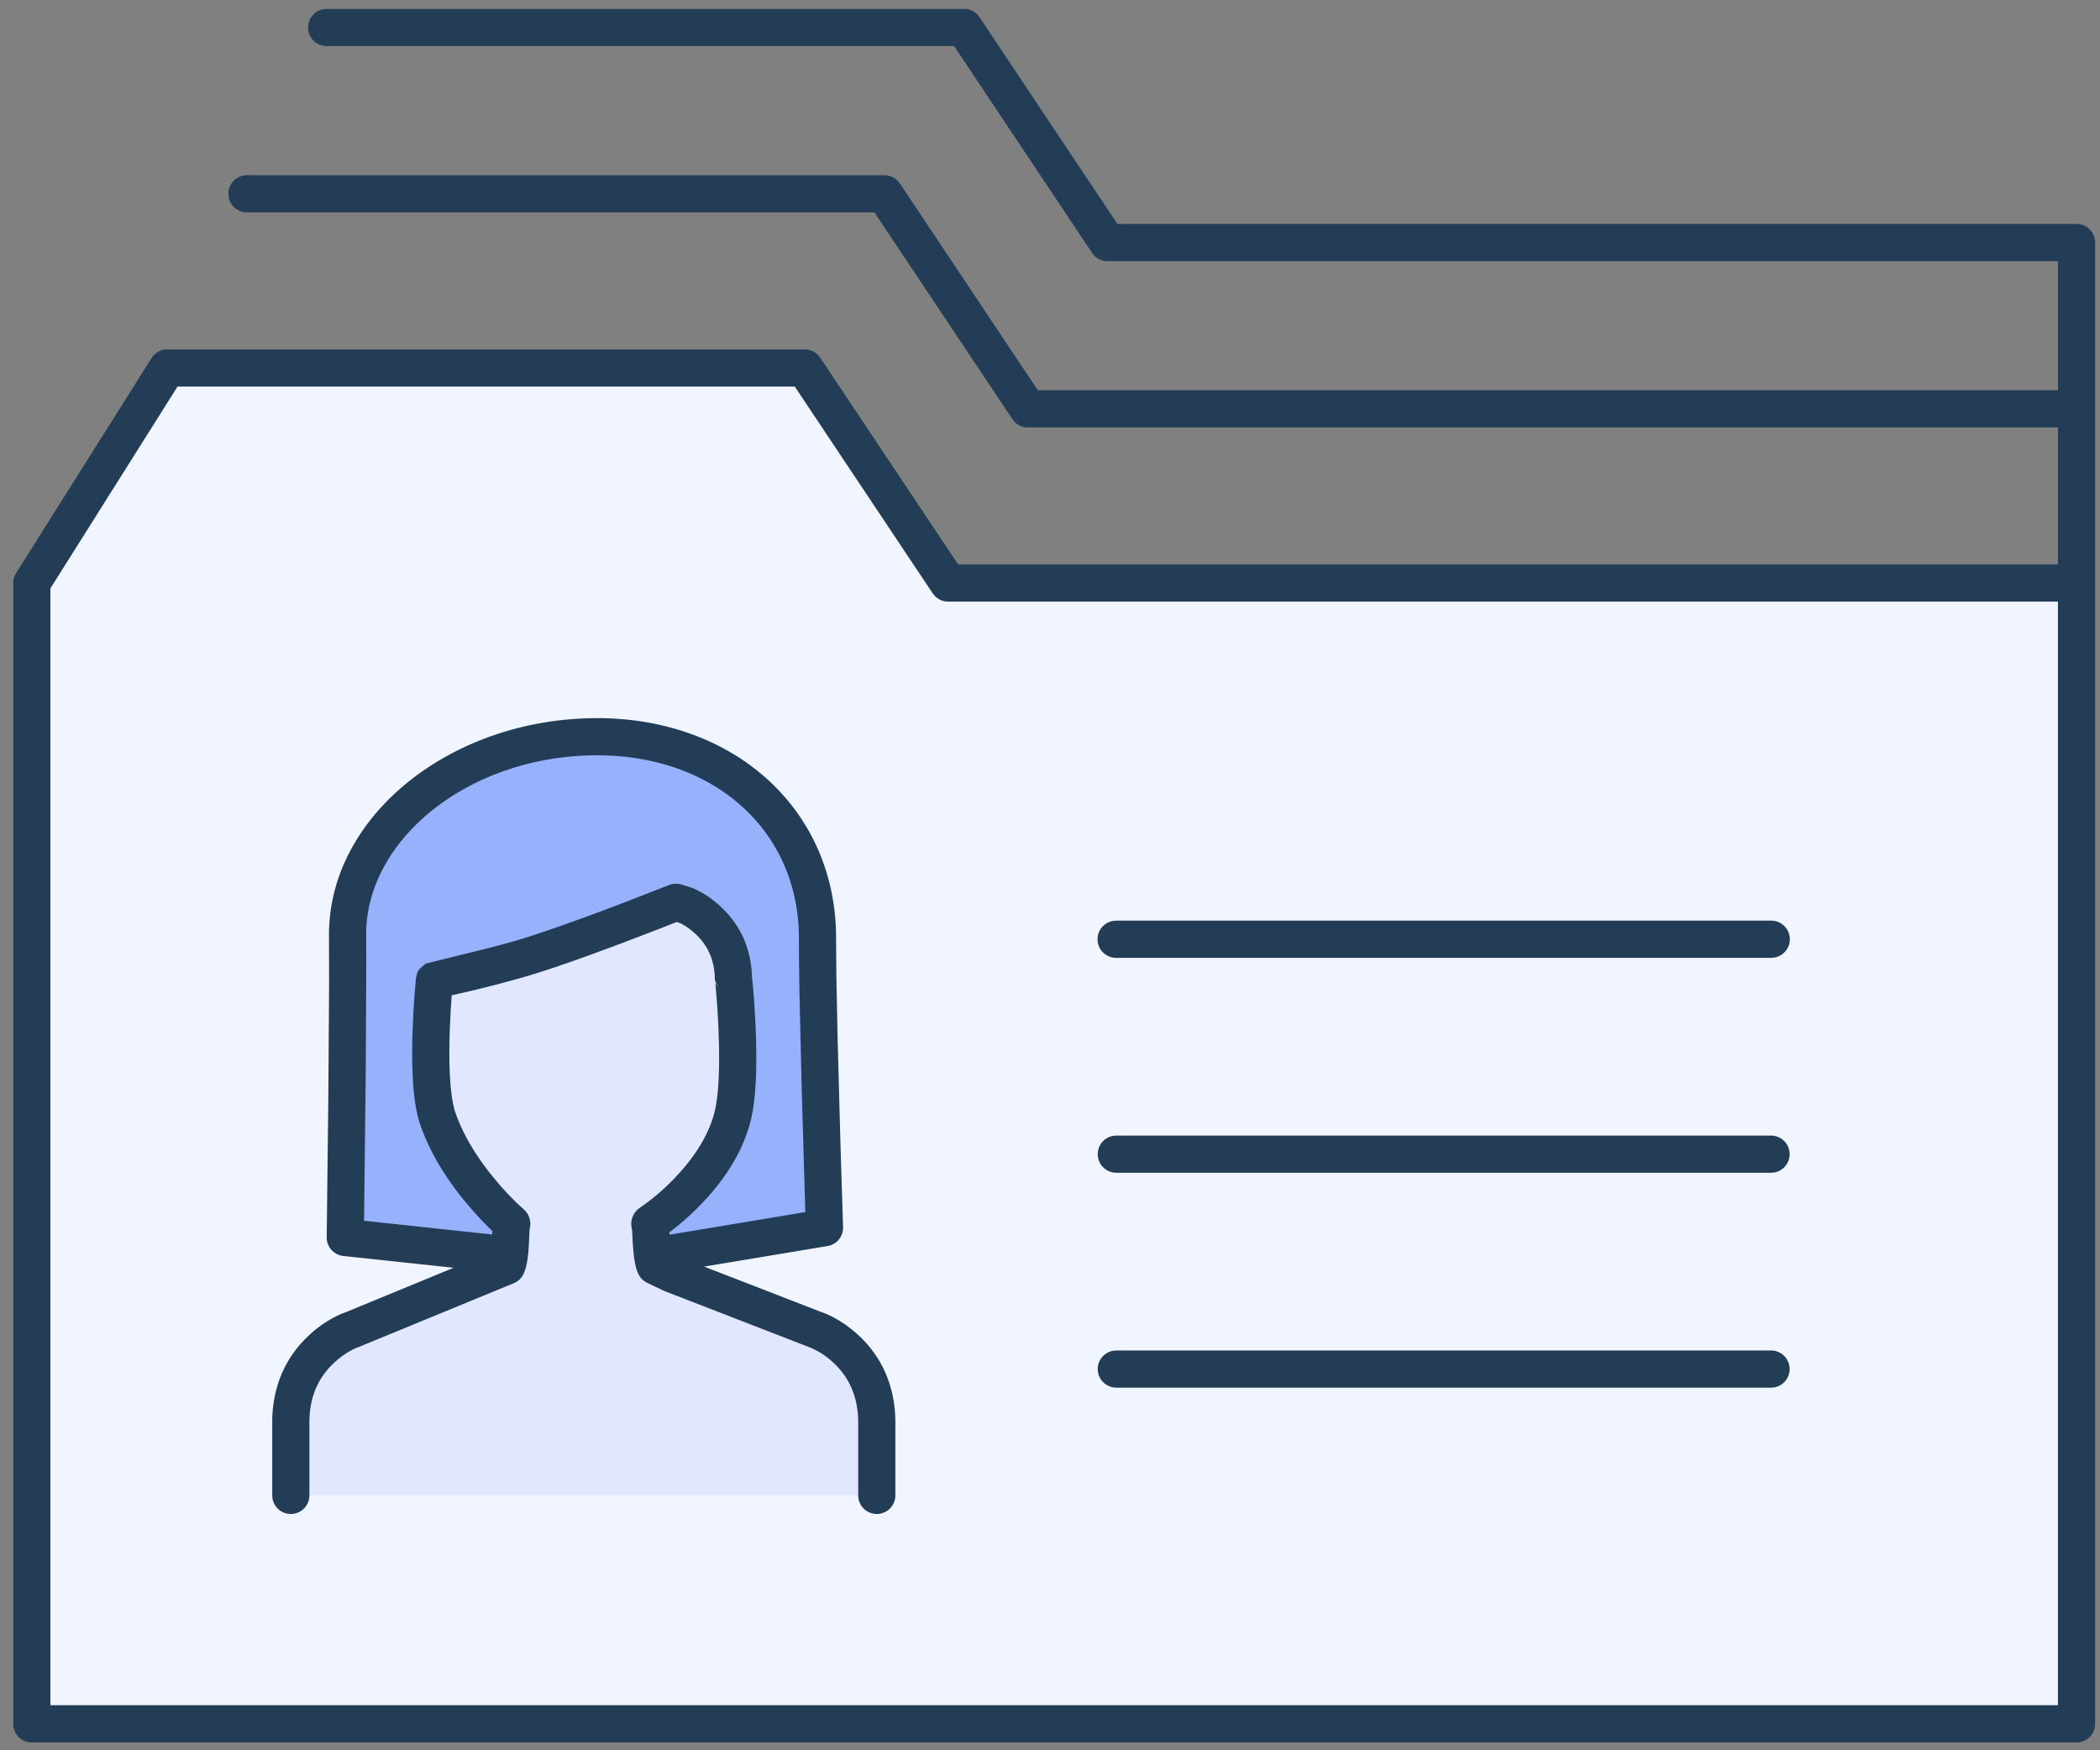
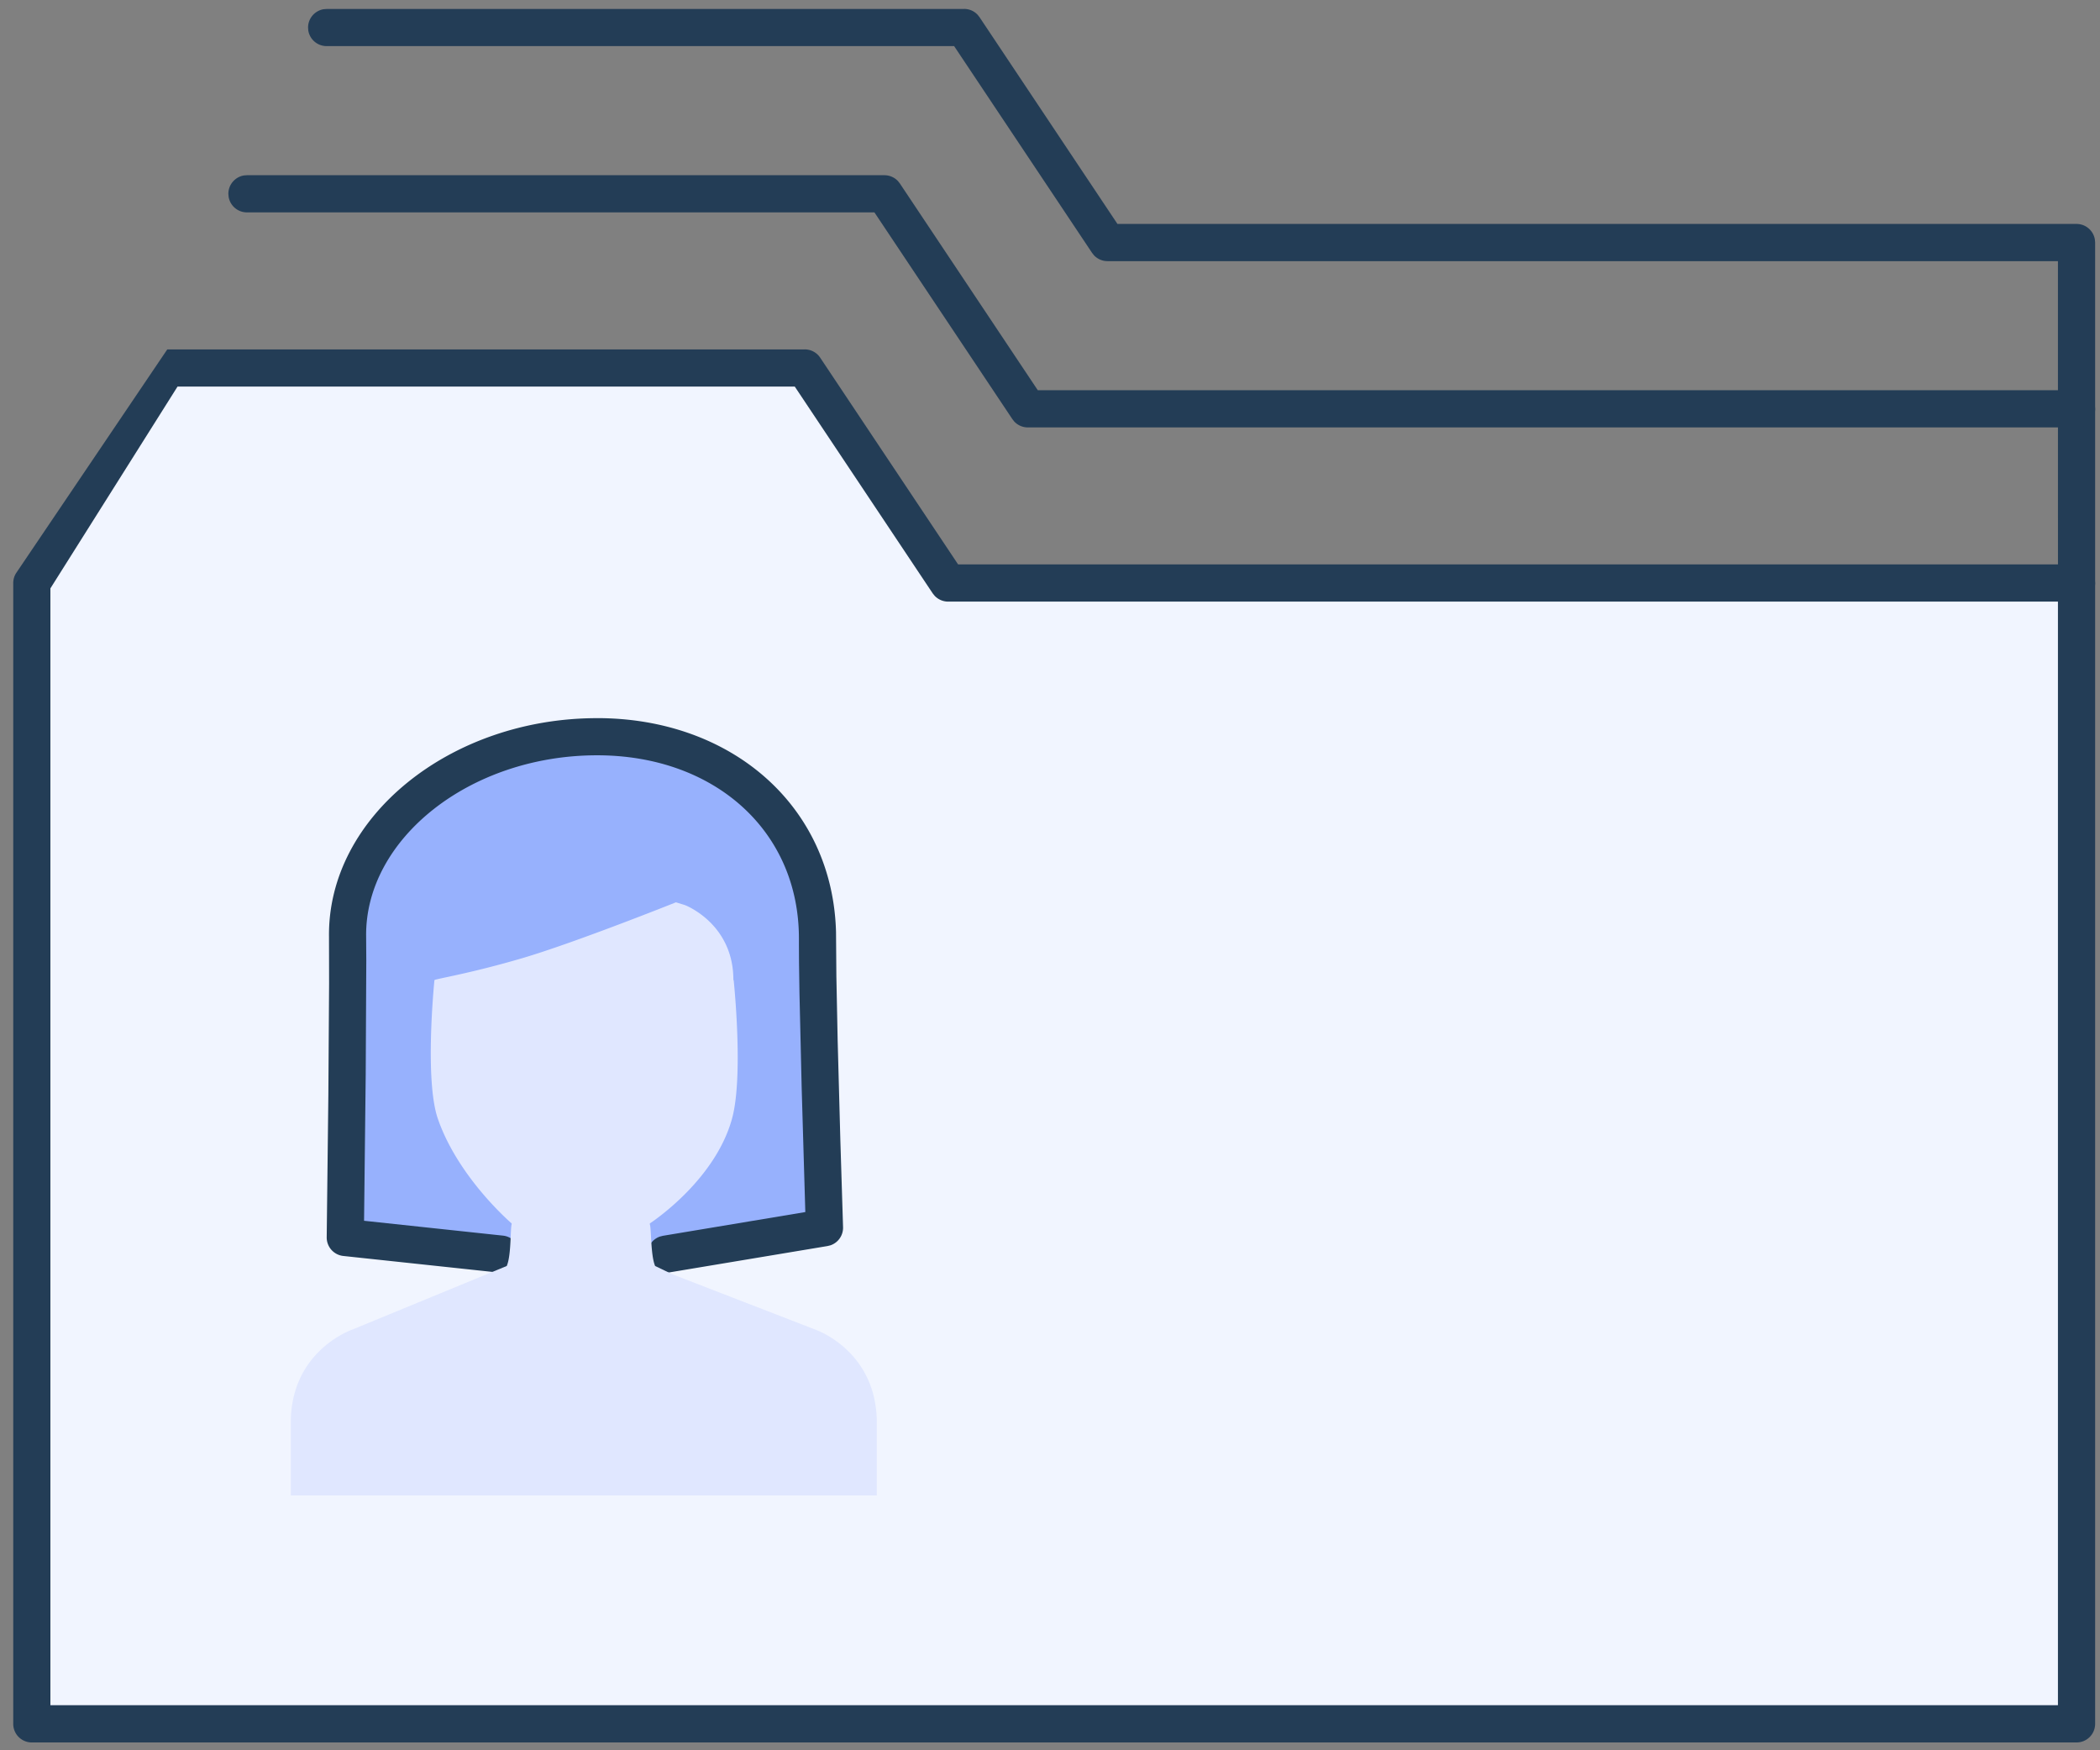
<svg xmlns="http://www.w3.org/2000/svg" width="66" height="55" viewBox="0 0 66 55">
  <rect x="0" y="0" width="66" height="55" fill="#808080" stroke="none" />
  <g fill="none" fill-rule="evenodd">
    <path d="M30.3.28c.163 0 .317.068.426.185l.06.076 4.334 6.496h30.143c.29 0 .531.212.576.49l.008.095V18.32a.584.584 0 0 1-1.16.095l-.008-.095-.001-10.114h-29.87a.584.584 0 0 1-.426-.184l-.06-.076-4.335-6.497H10.266a.584.584 0 0 1-.577-.49L9.682.866c0-.29.212-.531.49-.577l.094-.007H30.3z" fill="#233D56" fill-rule="nonzero" />
    <path fill="#F1F5FF" d="M65.263 54.169H1V18.32l4.257-6.756h20.034L29.8 18.32h35.464z" />
-     <path d="M25.291 10.98H5.257c-.2 0-.387.102-.494.272L.506 18.01a.584.584 0 0 0-.09.311V54.17c0 .323.261.584.584.584h64.263a.584.584 0 0 0 .584-.584V18.32l-.007-.094a.584.584 0 0 0-.577-.49H30.112l-4.335-6.497a.584.584 0 0 0-.486-.26zm-.313 1.167 4.335 6.498.06.075c.11.117.264.185.426.185l34.879-.001v34.68H1.584V18.489l3.996-6.342h19.398z" fill="#233D56" fill-rule="nonzero" />
+     <path d="M25.291 10.98H5.257L.506 18.01a.584.584 0 0 0-.09.311V54.17c0 .323.261.584.584.584h64.263a.584.584 0 0 0 .584-.584V18.32l-.007-.094a.584.584 0 0 0-.577-.49H30.112l-4.335-6.497a.584.584 0 0 0-.486-.26zm-.313 1.167 4.335 6.498.06.075c.11.117.264.185.426.185l34.879-.001v34.68H1.584V18.489l3.996-6.342h19.398z" fill="#233D56" fill-rule="nonzero" />
    <path d="M27.796 5.506c.163 0 .316.067.426.184l.06.076 4.334 6.496h32.647c.29 0 .531.212.577.49l.007.095c0 .29-.212.531-.49.576l-.094.008h-32.96a.584.584 0 0 1-.425-.184l-.06-.076-4.336-6.497H7.762a.584.584 0 0 1-.577-.49l-.008-.094c0-.29.212-.531.49-.577l.095-.007h20.034z" fill="#233D56" fill-rule="nonzero" />
    <path d="m15.747 39.41-4.895-.524s.096-7.058.072-9.465c-.035-3.405 3.535-6.27 7.843-6.27 3.85 0 6.946 2.493 6.927 6.376-.011 2.133.218 9.052.218 9.052l-4.98.83" fill="#97B1FD" />
    <path d="M18.767 22.566c4.212 0 7.402 2.749 7.508 6.72l.011 1.397.04 1.998.085 3.144.085 2.735a.584.584 0 0 1-.395.572l-.093.023-4.98.83a.584.584 0 0 1-.284-1.129l.092-.023 4.474-.746-.115-3.92-.069-2.967-.014-.957-.003-.563v-.156c.018-3.419-2.661-5.79-6.342-5.79-4.004 0-7.29 2.631-7.26 5.681l.005.767-.018 3.58-.052 4.599 4.367.467c.289.031.506.267.521.548l-.002.095a.584.584 0 0 1-.548.522l-.095-.003-4.895-.523a.584.584 0 0 1-.522-.589l.052-4.482.023-3.489-.003-1.48c-.04-3.767 3.825-6.86 8.427-6.86z" fill="#233D56" fill-rule="nonzero" />
    <path d="M27.556 46.992v-2.384c-.059-2.199-1.942-2.831-1.942-2.831l-4.487-1.737-.537-.258c-.143-.33-.117-1.165-.166-1.31a.03.03 0 0 1 .011-.035c.208-.139 2.057-1.417 2.571-3.283.359-1.303.07-4.182.053-4.349 0-.005-.01-.005-.01-.01.002-1.78-1.525-2.355-1.525-2.355l-.28-.086s-3.156 1.262-4.822 1.753c-1.635.48-2.686.645-2.762.688-.004.001-.006.005-.007.01-.015.158-.308 3.145.108 4.35.61 1.763 2.142 3.134 2.311 3.282a.03.03 0 0 1 .009.032c-.045.139-.01.982-.155 1.313l-4.845 1.995s-1.883.632-1.941 2.83v2.385" fill="#E0E7FF" />
-     <path d="m21.319 27.774.097.021.315.098c.258.098.61.299.96.635.539.517.883 1.196.936 2.035l.005.167.008.016.04.433.019.242.033.531.014.286.011.297c.039 1.172-.01 2.128-.188 2.774-.256.93-.805 1.779-1.543 2.541a8.73 8.73 0 0 1-.765.702l-.223.173.025.41.02.193.006.046.25.12 4.461 1.73c.315.105.75.336 1.182.735.646.597 1.065 1.396 1.146 2.41l.012.239v2.384a.584.584 0 0 1-1.16.095l-.008-.095v-2.369c-.021-.784-.31-1.368-.783-1.805a2.456 2.456 0 0 0-.696-.462l-4.619-1.79-.537-.257a.584.584 0 0 1-.282-.293c-.07-.161-.111-.35-.138-.593l-.026-.284-.025-.477c0-.008.004-.006.01.01a.615.615 0 0 1 .235-.72 6.903 6.903 0 0 0 1.075-.915c.613-.633 1.06-1.322 1.257-2.038.125-.454.172-1.211.154-2.142l-.018-.568-.029-.533-.016-.246-.036-.44a19.902 19.902 0 0 0-.018-.192l.098.19-.112-.273c0-.611-.216-1.071-.583-1.424a2.273 2.273 0 0 0-.354-.279l-.13-.073-.046-.02-.084-.027-.586.23-1.186.454-.966.357-.561.2-.514.177-.462.152-.407.125-.323.093-.579.157-.482.123-.444.108-.562.128-.033.492-.026.546-.009.288c-.027 1.066.032 1.92.184 2.361.243.704.672 1.404 1.219 2.066.35.425.68.755.923.967.19.164.261.428.181.653l.006-.009v.048l-.027.536c-.024.342-.065.589-.154.792a.584.584 0 0 1-.232.266l-.08.04-4.882 2.009c-.171.057-.465.214-.76.487-.431.397-.709.916-.77 1.585l-.013.205v2.384a.584.584 0 0 1-1.16.095l-.008-.095v-2.4c.03-1.113.462-1.99 1.157-2.633a3.56 3.56 0 0 1 1.034-.681l.112-.041 4.57-1.882.034-.44.01-.235-.052-.049c-.19-.182-.4-.403-.622-.66l-.168-.198c-.629-.76-1.128-1.576-1.422-2.428-.213-.616-.278-1.57-.248-2.772l.01-.303.027-.572.036-.517.04-.45.033-.14c.034-.111.08-.15.267-.306l.057-.018 1.853-.457.508-.133.465-.13.388-.12.687-.23.986-.35.188-.07c.383-.14.776-.288 1.168-.438l1.354-.528a.584.584 0 0 1 .291-.037zM55.663 28.93a.584.584 0 0 1 .095 1.161l-.095.008h-20.58a.584.584 0 0 1-.095-1.161l.095-.008h20.58zM55.663 35.684a.584.584 0 0 1 .095 1.16l-.095.008h-20.58a.584.584 0 0 1-.095-1.16l.095-.008h20.58zM55.663 42.437a.584.584 0 0 1 .095 1.16l-.095.008h-20.58a.584.584 0 0 1-.095-1.16l.095-.008h20.58z" fill="#233D56" fill-rule="nonzero" />
  </g>
</svg>